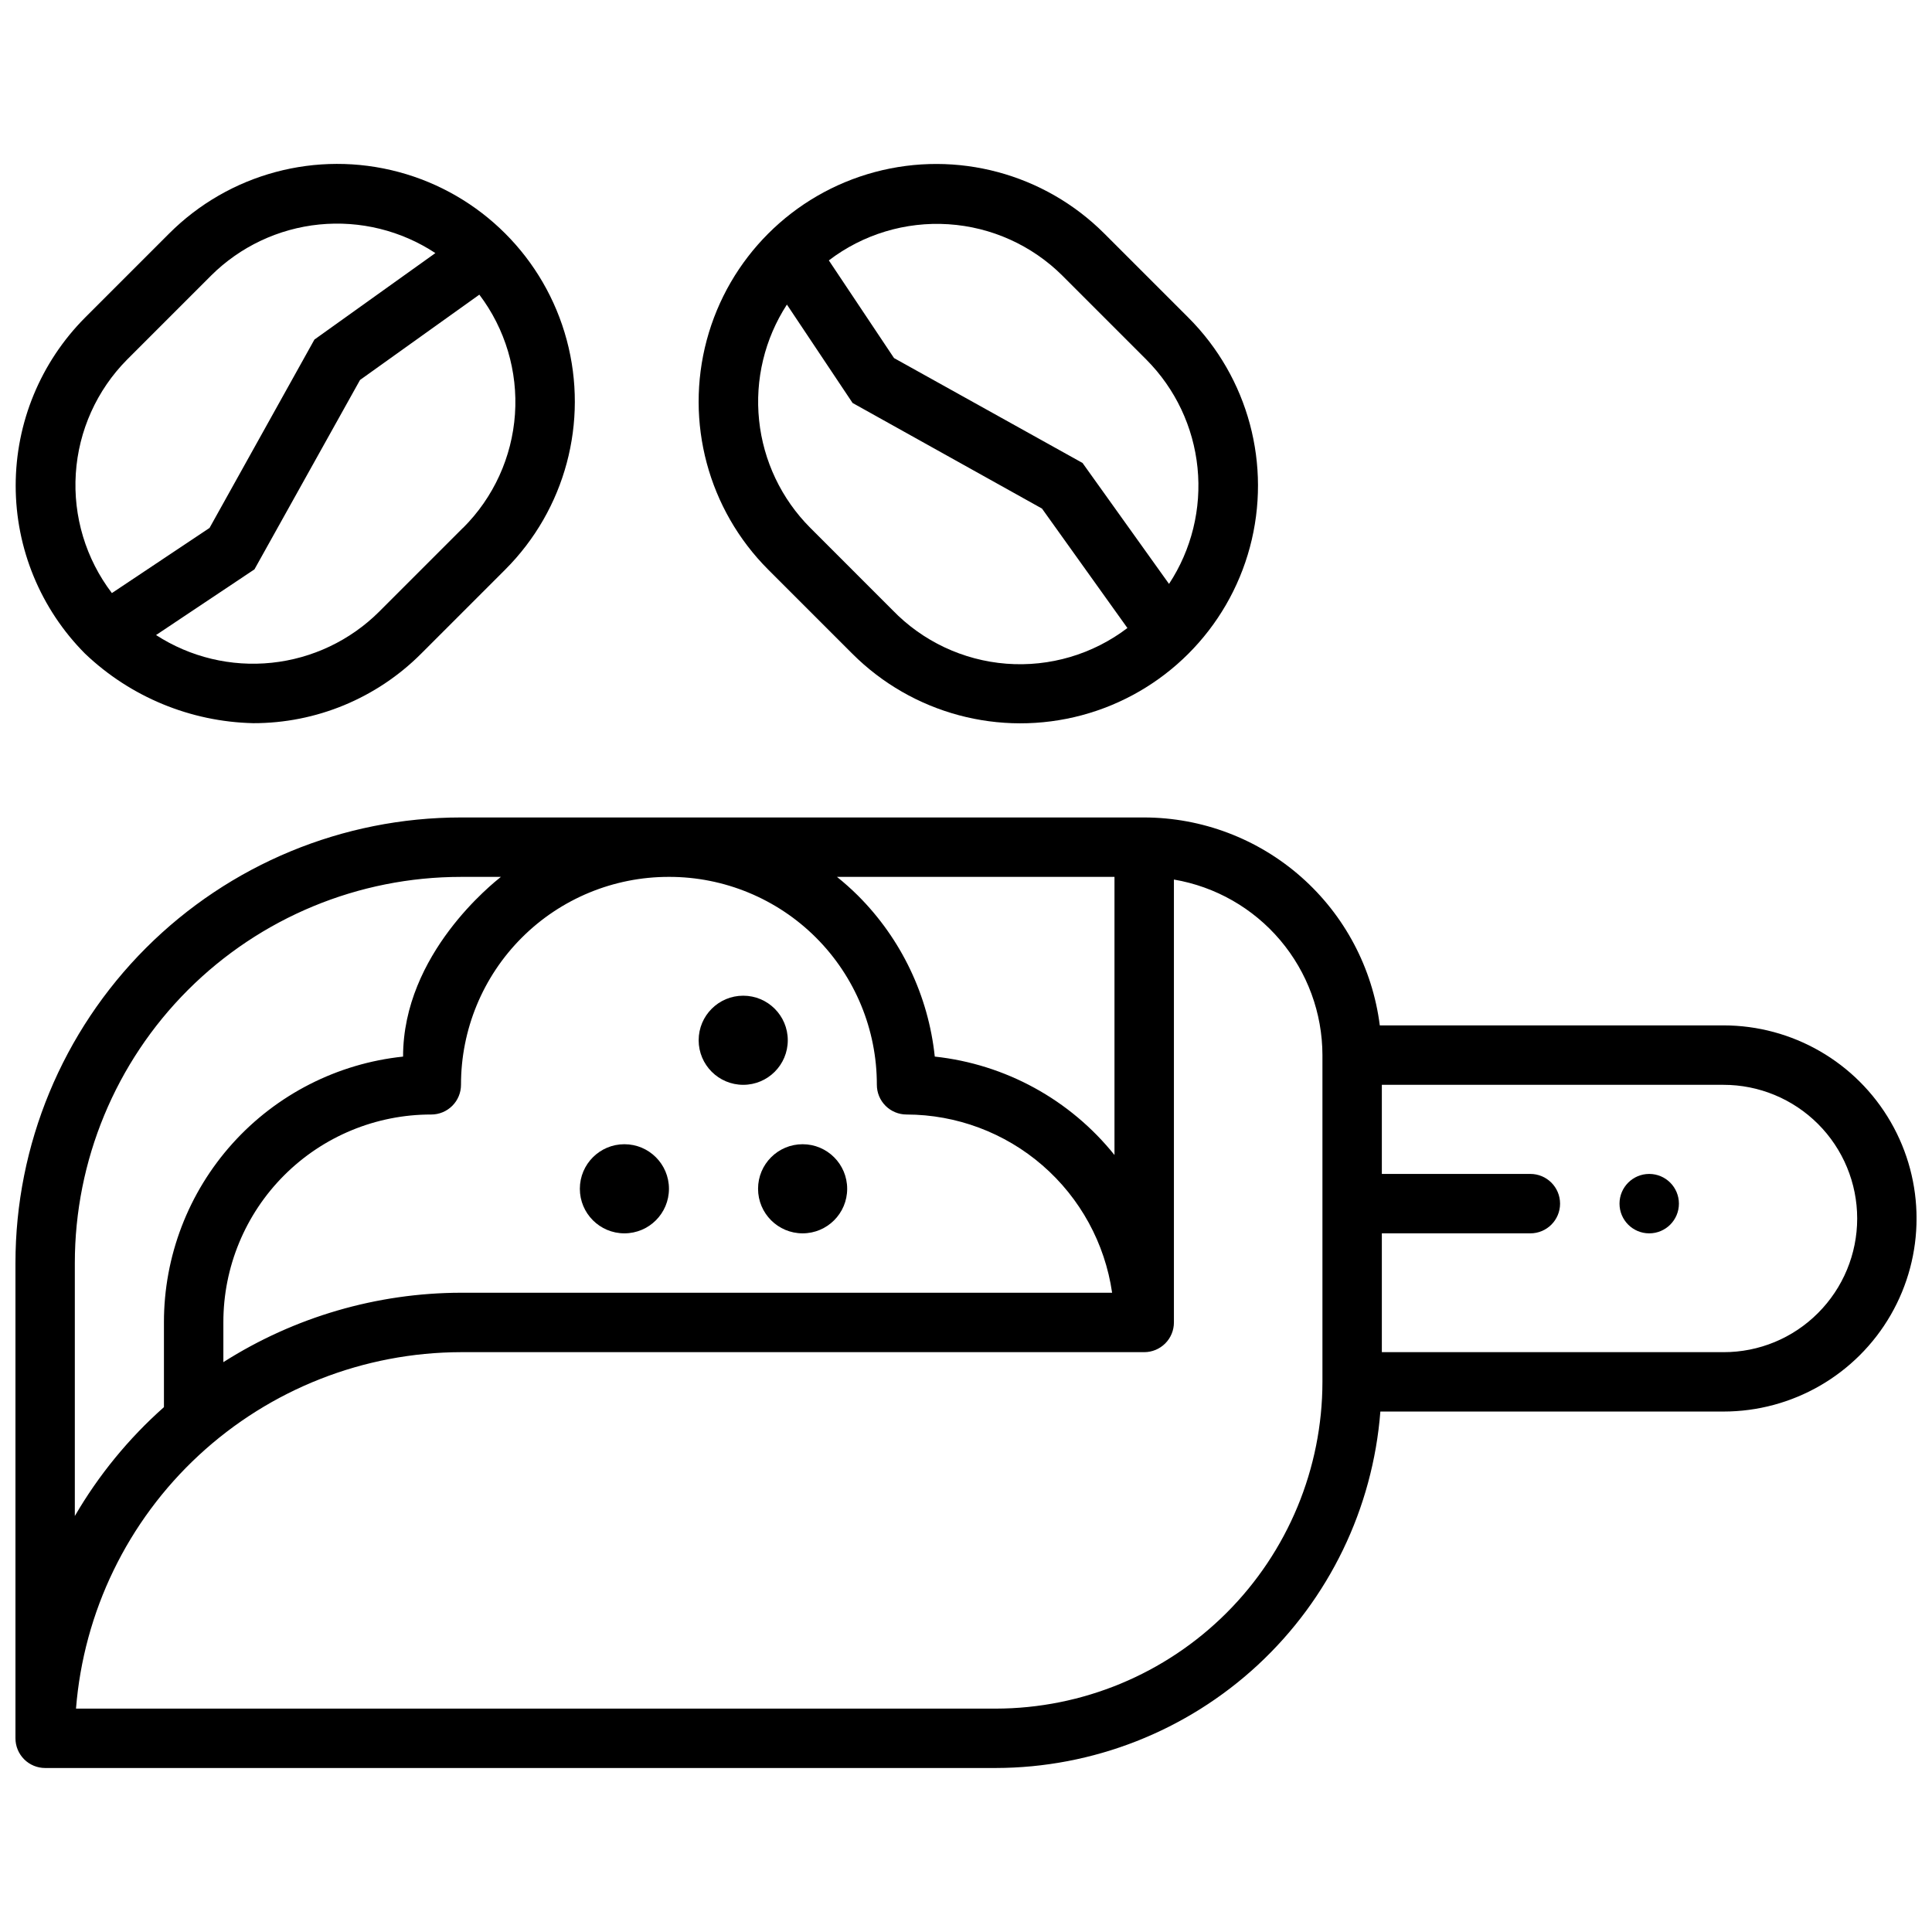
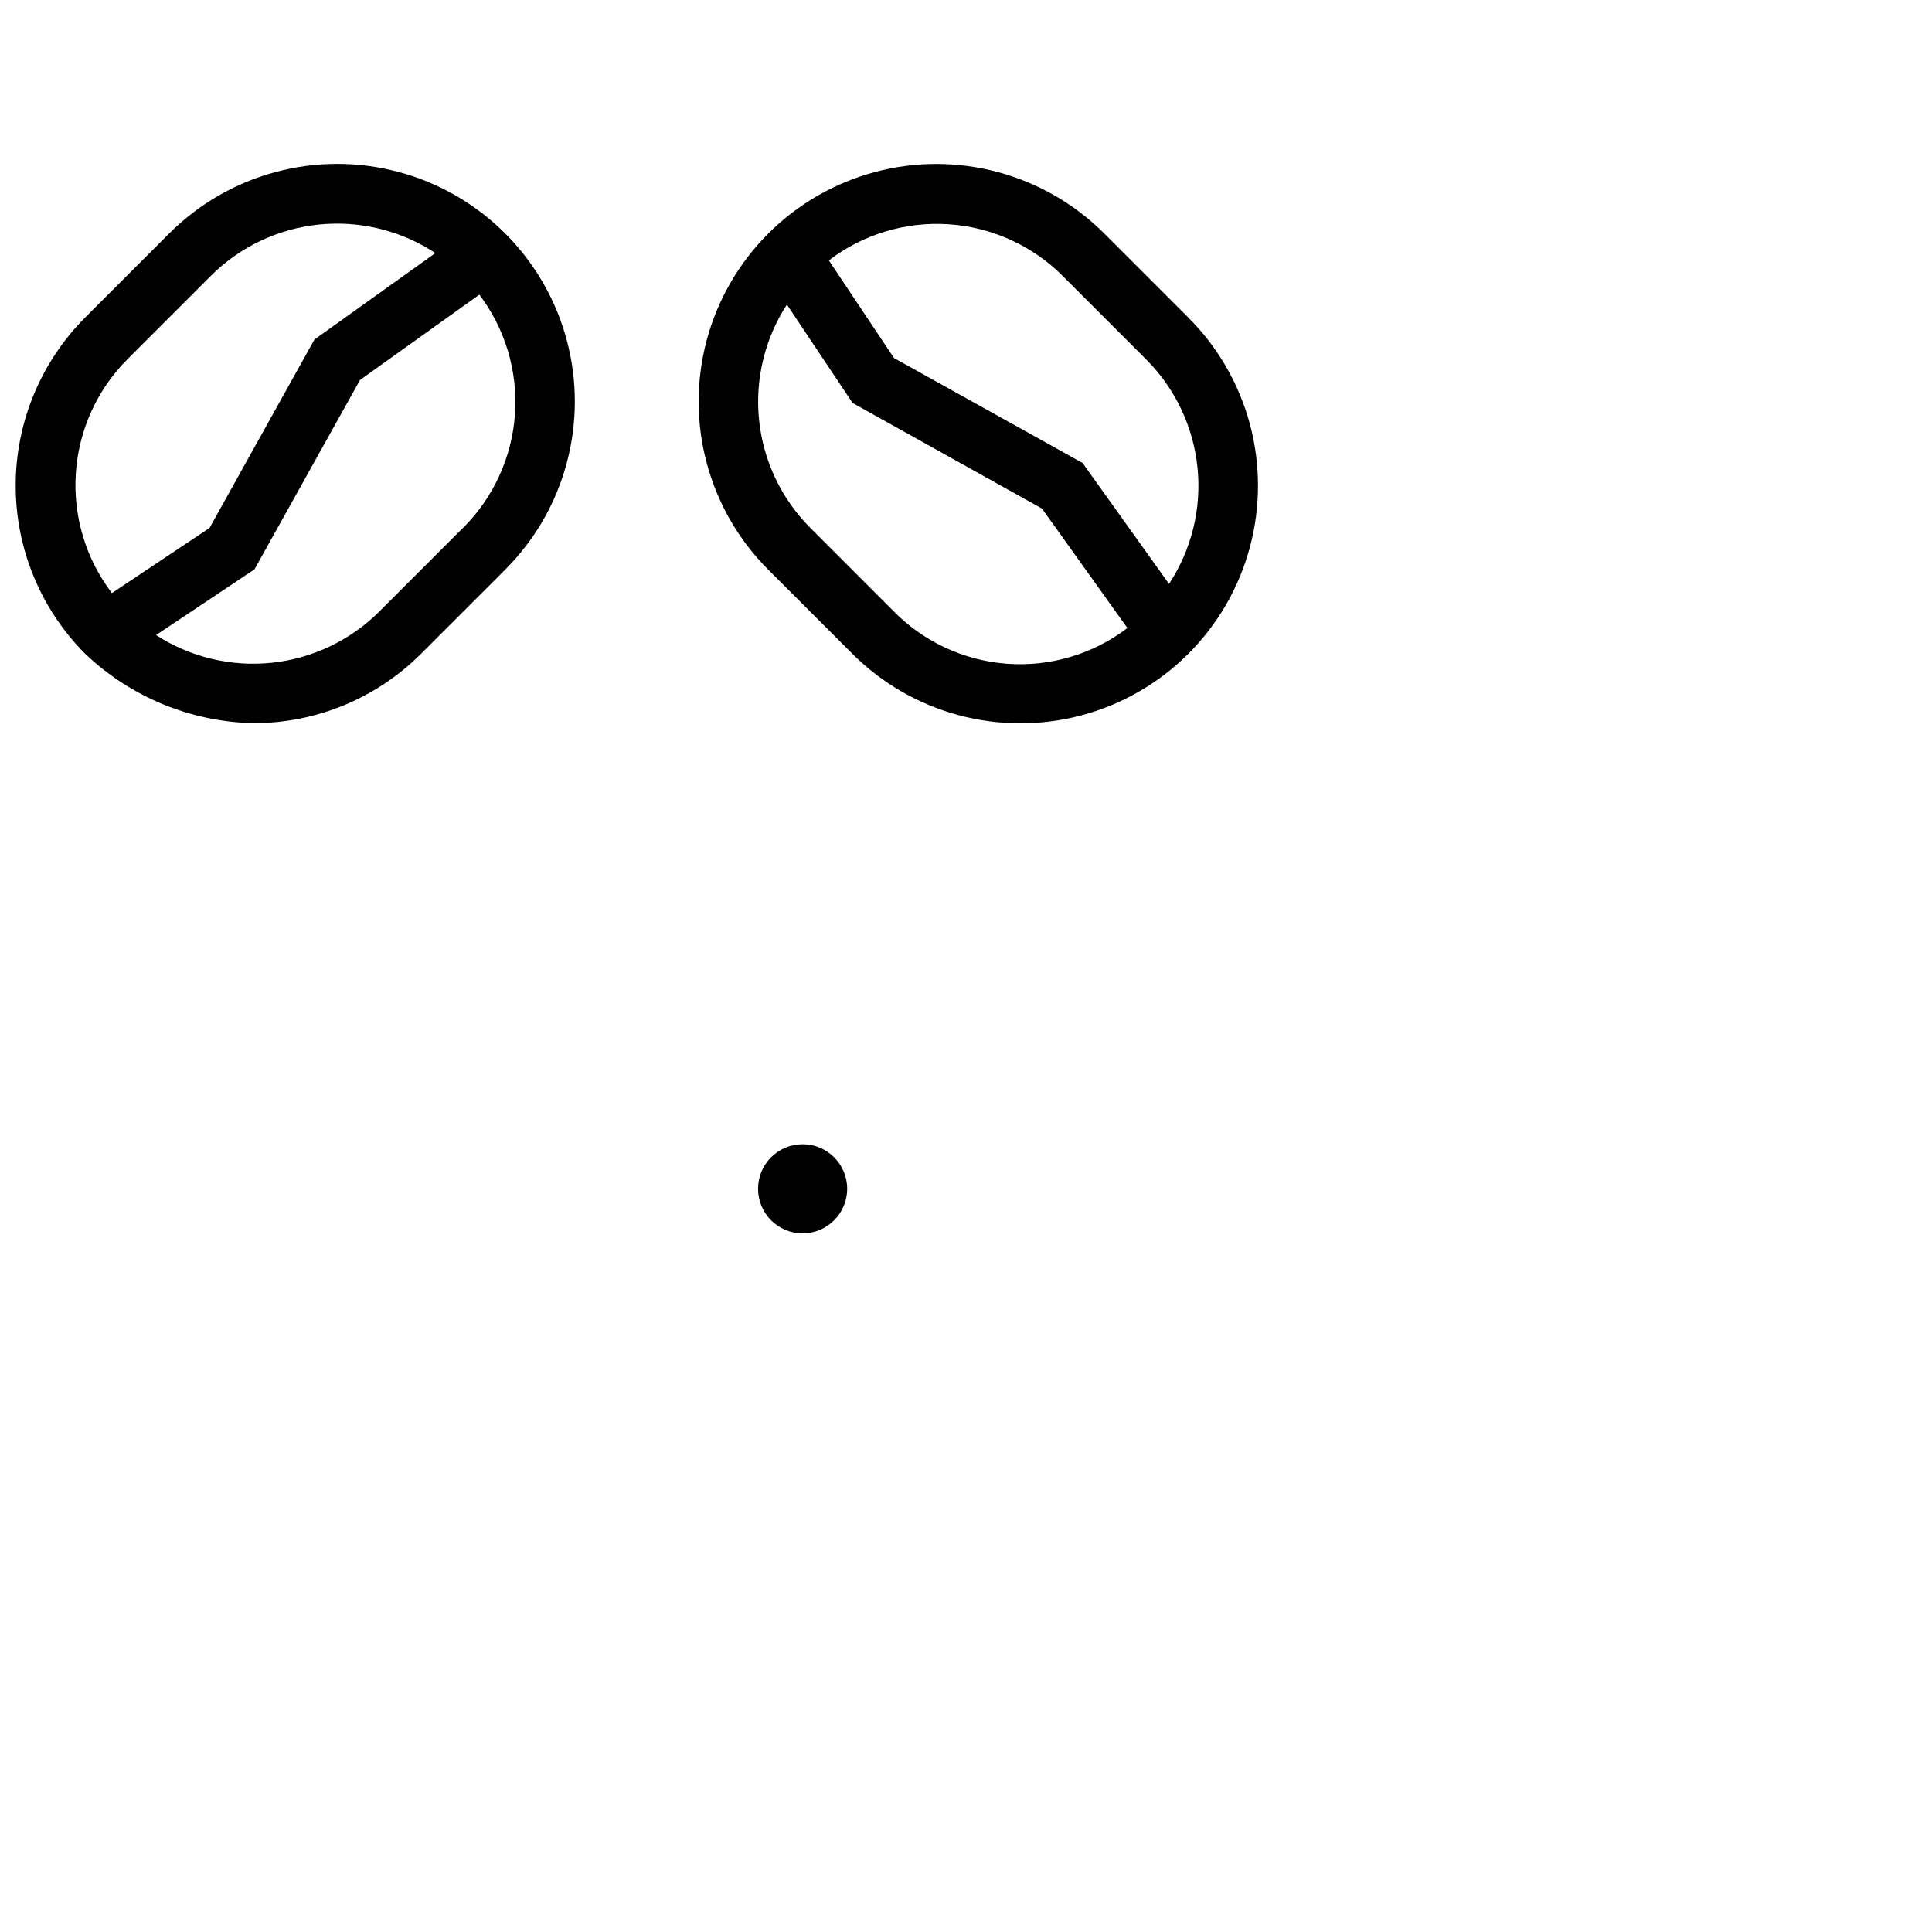
<svg xmlns="http://www.w3.org/2000/svg" width="800px" height="800px" version="1.1" viewBox="144 144 512 512">
  <defs>
    <clipPath id="b">
      <path d="m148.09 360h503.81v253h-503.81z" />
    </clipPath>
    <clipPath id="a">
      <path d="m148.09 187h148.91v149h-148.91z" />
    </clipPath>
  </defs>
  <g clip-path="url(#b)">
-     <path d="m600.73 415.74h-91.07c-1.93-15.203-9.332-29.188-20.824-39.328-11.488-10.141-26.281-15.75-41.609-15.777h-181.05c-31.32 0-61.352 12.441-83.496 34.586-22.145 22.145-34.586 52.18-34.586 83.496v125.95c0 2.086 0.828 4.09 2.305 5.566 1.477 1.477 3.481 2.305 5.566 2.305h251.91c25.758-0.043 50.551-9.785 69.445-27.293 18.891-17.508 30.492-41.492 32.488-67.172h90.93c18.281 0 35.172-9.75 44.312-25.582 9.141-15.832 9.141-35.34 0-51.168-9.141-15.832-26.031-25.586-44.312-25.586zm-279.46-39.359c14.621-0.023 28.652 5.773 38.992 16.113 10.336 10.34 16.137 24.367 16.113 38.992 0 2.086 0.828 4.09 2.305 5.566 1.477 1.473 3.481 2.305 5.566 2.305 13.238 0.023 26.023 4.809 36.023 13.48 10.004 8.672 16.551 20.652 18.453 33.75h-172.55c-22.312 0.047-44.152 6.426-62.977 18.398v-10.527c-0.023-14.621 5.773-28.648 16.113-38.988s24.367-16.137 38.988-16.113c2.09 0 4.09-0.832 5.566-2.305 1.477-1.477 2.309-3.481 2.309-5.566-0.023-14.625 5.773-28.652 16.113-38.992 10.34-10.34 24.367-16.137 38.988-16.113zm118.08 0v73.707c-11.777-14.684-28.914-24.066-47.625-26.082-1.695-16.137-8.883-31.199-20.359-42.664-1.766-1.75-3.621-3.406-5.559-4.961zm-275.52 102.34c0-27.141 10.785-53.172 29.977-72.363 19.191-19.191 45.219-29.973 72.363-29.973h10.57c-1.938 1.574-25.922 20.348-25.922 47.625-17.406 1.828-33.52 10.039-45.223 23.051-11.703 13.016-18.168 29.902-18.148 47.402v22.445c-9.359 8.297-17.332 18.039-23.617 28.852zm244.04 118.08h-243.73c2.039-25.684 13.668-49.656 32.574-67.16 18.902-17.5 43.699-27.25 69.465-27.305h181.05c2.09 0 4.09-0.832 5.566-2.309 1.477-1.473 2.305-3.477 2.305-5.566v-117.37c10.996 1.867 20.973 7.562 28.176 16.074 7.203 8.516 11.164 19.301 11.184 30.449v86.594c-0.023 22.957-9.156 44.965-25.391 61.199-16.234 16.234-38.242 25.367-61.199 25.395zm217.92-104.83c-6.633 6.66-15.656 10.395-25.059 10.367h-90.527v-31.488h39.359c4.348 0 7.871-3.523 7.871-7.871 0-4.348-3.523-7.875-7.871-7.875h-39.359v-23.613h90.527c9.398-0.008 18.414 3.727 25.059 10.367 6.648 6.644 10.383 15.66 10.383 25.059 0 9.398-3.738 18.41-10.383 25.055z" />
-   </g>
+     </g>
  <g clip-path="url(#a)">
    <path d="m211.07 335.65c16.703 0.035 32.73-6.594 44.531-18.414l22.301-22.301c15.906-15.914 22.113-39.105 16.285-60.836-5.828-21.73-22.809-38.703-44.543-44.52-21.734-5.816-44.922 0.402-60.828 16.316l-22.277 22.277c-11.773 11.828-18.383 27.84-18.383 44.527 0 16.691 6.609 32.699 18.383 44.527 12.035 11.469 27.914 18.035 44.531 18.422zm55.68-51.82-22.277 22.277c-7.664 7.629-17.711 12.406-28.469 13.531-10.758 1.129-21.574-1.465-30.652-7.344l26.078-17.406 27.98-50.191 31.621-22.609c6.871 9.078 10.223 20.332 9.438 31.691-0.789 11.355-5.66 22.039-13.719 30.082zm-89.082-44.523 22.277-22.277v-0.004c7.719-7.668 17.836-12.445 28.66-13.531 10.824-1.082 21.691 1.59 30.773 7.574l-32.055 22.922-27.793 49.918-25.879 17.262c-6.902-9.062-10.301-20.312-9.562-31.684 0.738-11.367 5.562-22.086 13.578-30.18z" />
  </g>
  <path d="m369.87 317.24c15.91 15.91 39.102 22.125 60.832 16.301 21.734-5.824 38.711-22.797 44.531-44.531 5.824-21.734-0.387-44.922-16.297-60.832l-22.277-22.277c-15.91-15.91-39.102-22.125-60.832-16.301-21.734 5.824-38.711 22.801-44.535 44.531-5.82 21.734 0.391 44.922 16.301 60.832zm55.656-100.21 22.277 22.277v0.004c7.676 7.707 12.461 17.828 13.551 28.648 1.094 10.824-1.574 21.695-7.551 30.785l-22.922-32.055-49.957-27.797-17.273-25.883c9.059-6.918 20.316-10.32 31.691-9.582s22.098 5.57 30.184 13.602zm-72.988 7.684 17.406 26.078 50.191 27.98 22.641 31.66h-0.004c-9.164 6.977-20.574 10.34-32.055 9.457-11.484-0.887-22.242-5.957-30.234-14.25l-21.758-21.766c-7.644-7.664-12.43-17.719-13.555-28.484-1.129-10.766 1.473-21.594 7.367-30.676z" />
-   <path d="m588.93 462.98c0 4.348-3.523 7.871-7.871 7.871-4.348 0-7.871-3.523-7.871-7.871 0-4.348 3.523-7.875 7.871-7.875 4.348 0 7.871 3.527 7.871 7.875" />
  <path d="m368.51 459.04c0 6.519-5.289 11.809-11.809 11.809-6.523 0-11.809-5.289-11.809-11.809 0-6.523 5.285-11.809 11.809-11.809 6.519 0 11.809 5.285 11.809 11.809" />
-   <path d="m352.77 419.68c0 6.519-5.285 11.809-11.809 11.809-6.519 0-11.809-5.289-11.809-11.809 0-6.523 5.289-11.809 11.809-11.809 6.523 0 11.809 5.285 11.809 11.809" />
-   <path d="m321.28 459.04c0 6.519-5.285 11.809-11.809 11.809-6.519 0-11.805-5.289-11.805-11.809 0-6.523 5.285-11.809 11.805-11.809 6.523 0 11.809 5.285 11.809 11.809" />
</svg>